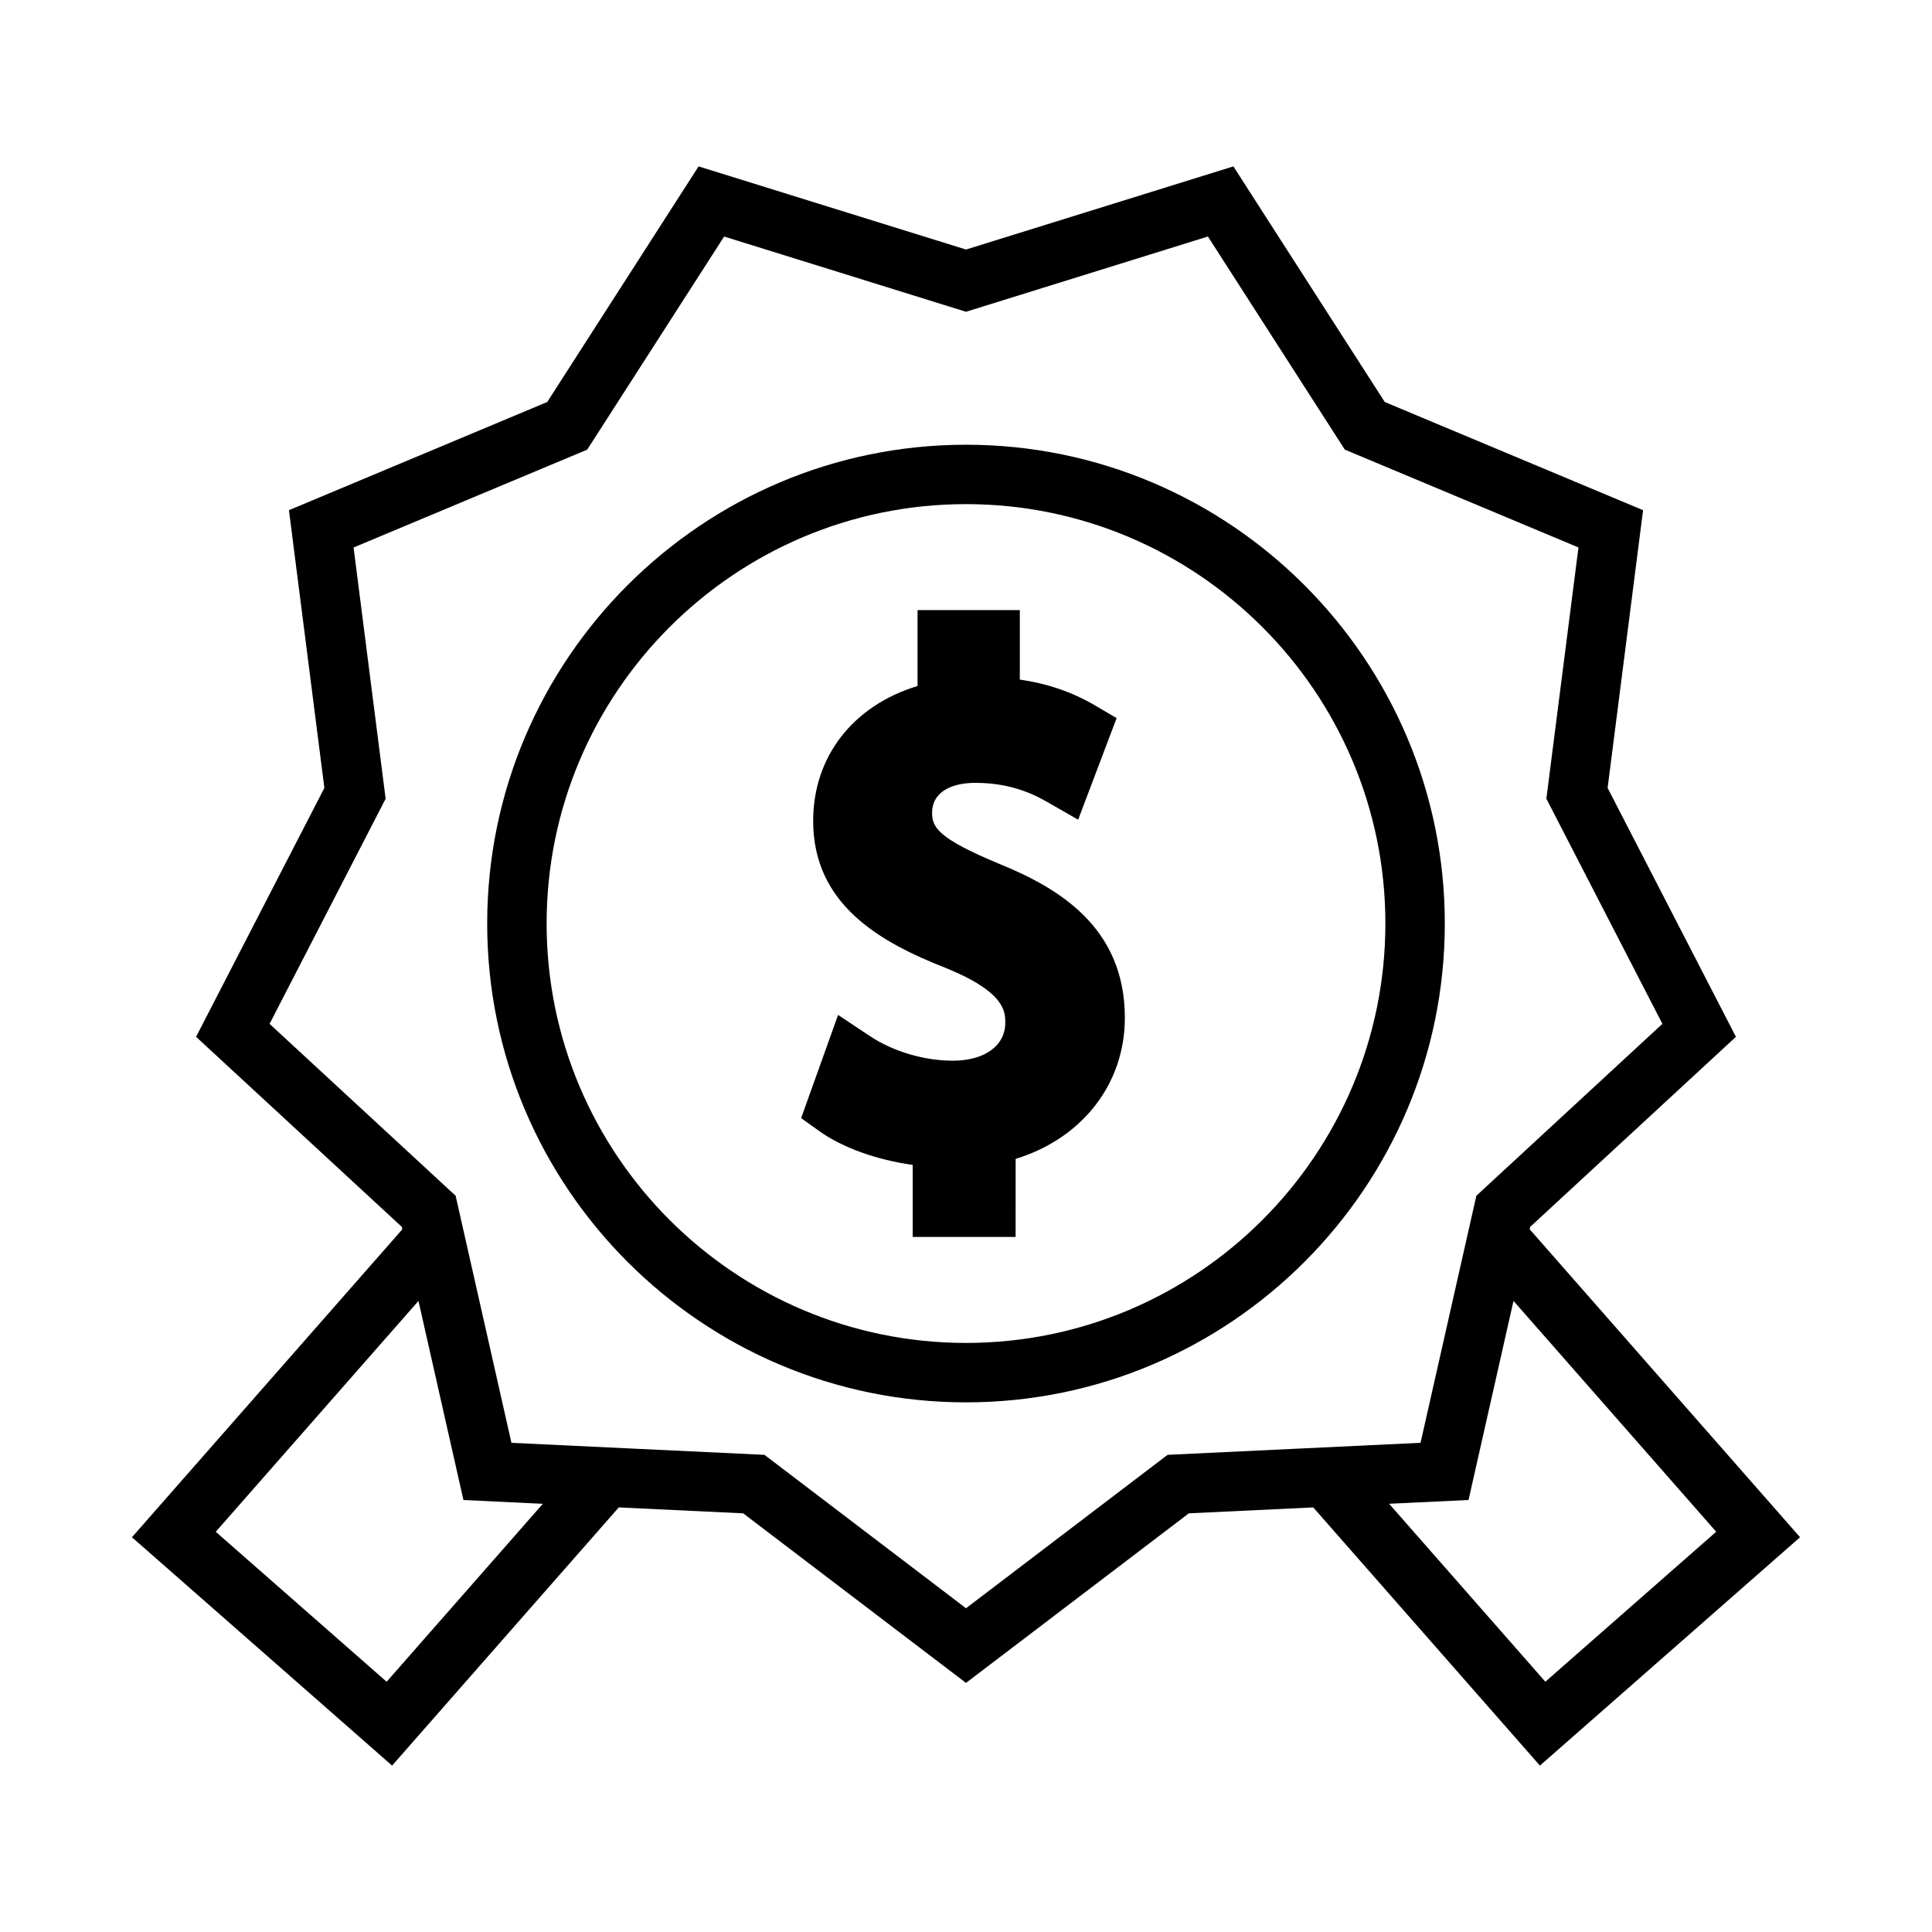
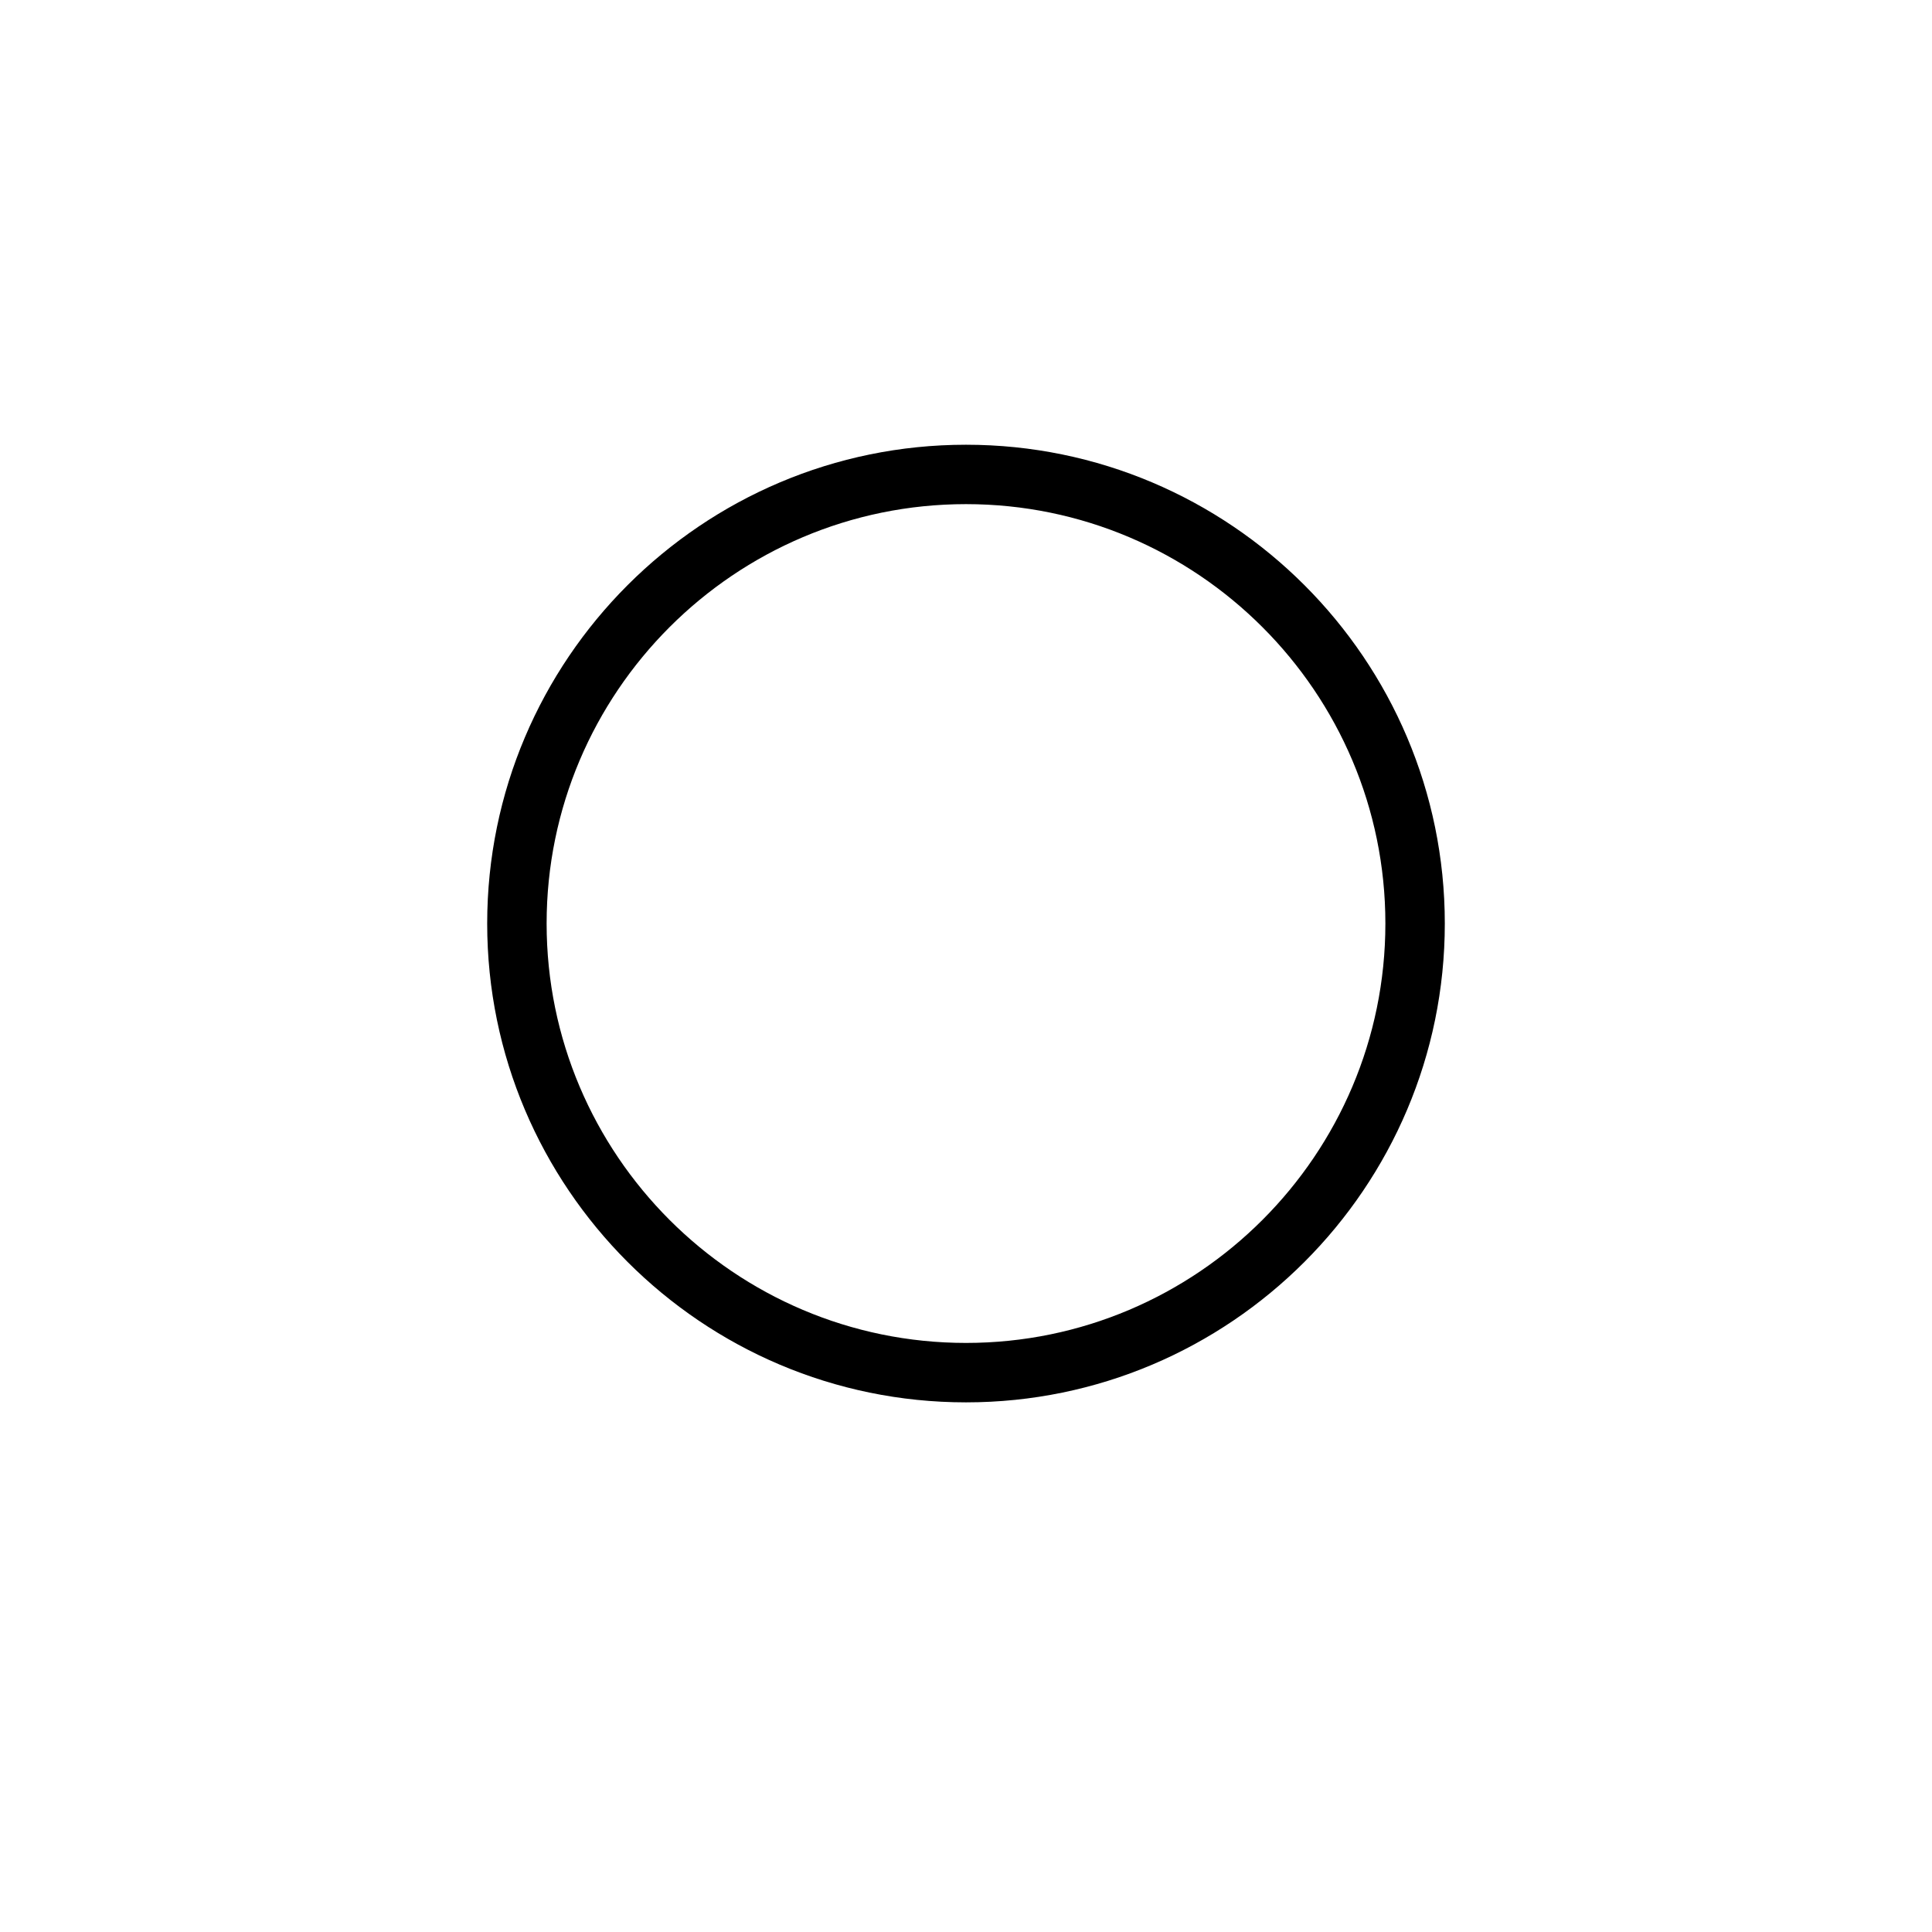
<svg xmlns="http://www.w3.org/2000/svg" fill="#000000" width="800px" height="800px" version="1.1" viewBox="144 144 512 512">
  <g>
-     <path d="m549.38 469.77 0.141-0.645 54.516-50.355-34.004-65.957 9.398-73.609-68.457-28.668-40.113-62.441-70.863 22.035-70.867-22.035-40.113 62.441-68.445 28.668 9.387 73.609-34 65.957 54.516 50.355 0.148 0.652-71.656 81.609 68.941 60.516 60.07-68.422 32.969 1.57 59.051 44.938 59.055-44.938 32.969-1.57 60.07 68.422 68.938-60.516zm-302.92 119.91-45.281-39.742 53.719-61.18 11.918 52.762 21.043 1.004zm206.96-60.133-53.418 40.656-53.414-40.656-36.207-1.715-30.844-1.469-14.789-65.473-49.309-45.555 30.758-59.664-8.496-66.582 61.91-25.926 36.289-56.48 64.102 19.938 64.105-19.941 36.281 56.473 61.922 25.93-8.508 66.582 30.75 59.664-49.301 45.555-14.793 65.473zm58.711 12.969 21.043-1.004 11.918-52.762 53.715 61.18-45.273 39.742z" />
    <path d="m400 261.86c-69.965 0-126.89 56.926-126.89 126.89 0 69.961 56.922 126.89 126.89 126.89s126.89-56.926 126.89-126.89c0-69.973-56.922-126.89-126.89-126.89zm0 238.03c-61.285 0-111.14-49.863-111.14-111.15 0-61.281 49.855-111.14 111.14-111.14s111.14 49.863 111.14 111.14c0 61.293-49.855 111.15-111.14 111.15z" />
-     <path d="m408.87 372.95c-16.621-6.875-17.855-9.852-17.855-13.609 0-4.93 4.312-7.879 11.547-7.879 10.078 0 16.441 3.633 19.164 5.191l7.996 4.578 10.191-26.922-5.731-3.371c-6.016-3.531-12.555-5.777-19.918-6.84v-18.422h-27.102v20.121c-17.117 5.191-27.664 18.719-27.664 35.738 0 22.215 17.773 32.176 35.129 38.98 15.785 6.402 15.785 11.672 15.785 14.5 0 6.121-5.465 10.078-13.922 10.078-7.629 0-15.855-2.449-22.004-6.551l-8.383-5.578-9.793 27.348 4.832 3.457c6.094 4.359 15.199 7.629 24.73 8.938v19.094h27.273l0.012-20.688c17.648-5.41 28.941-19.883 28.941-37.359 0.012-24.145-17.758-34.492-33.23-40.805z" />
  </g>
</svg>